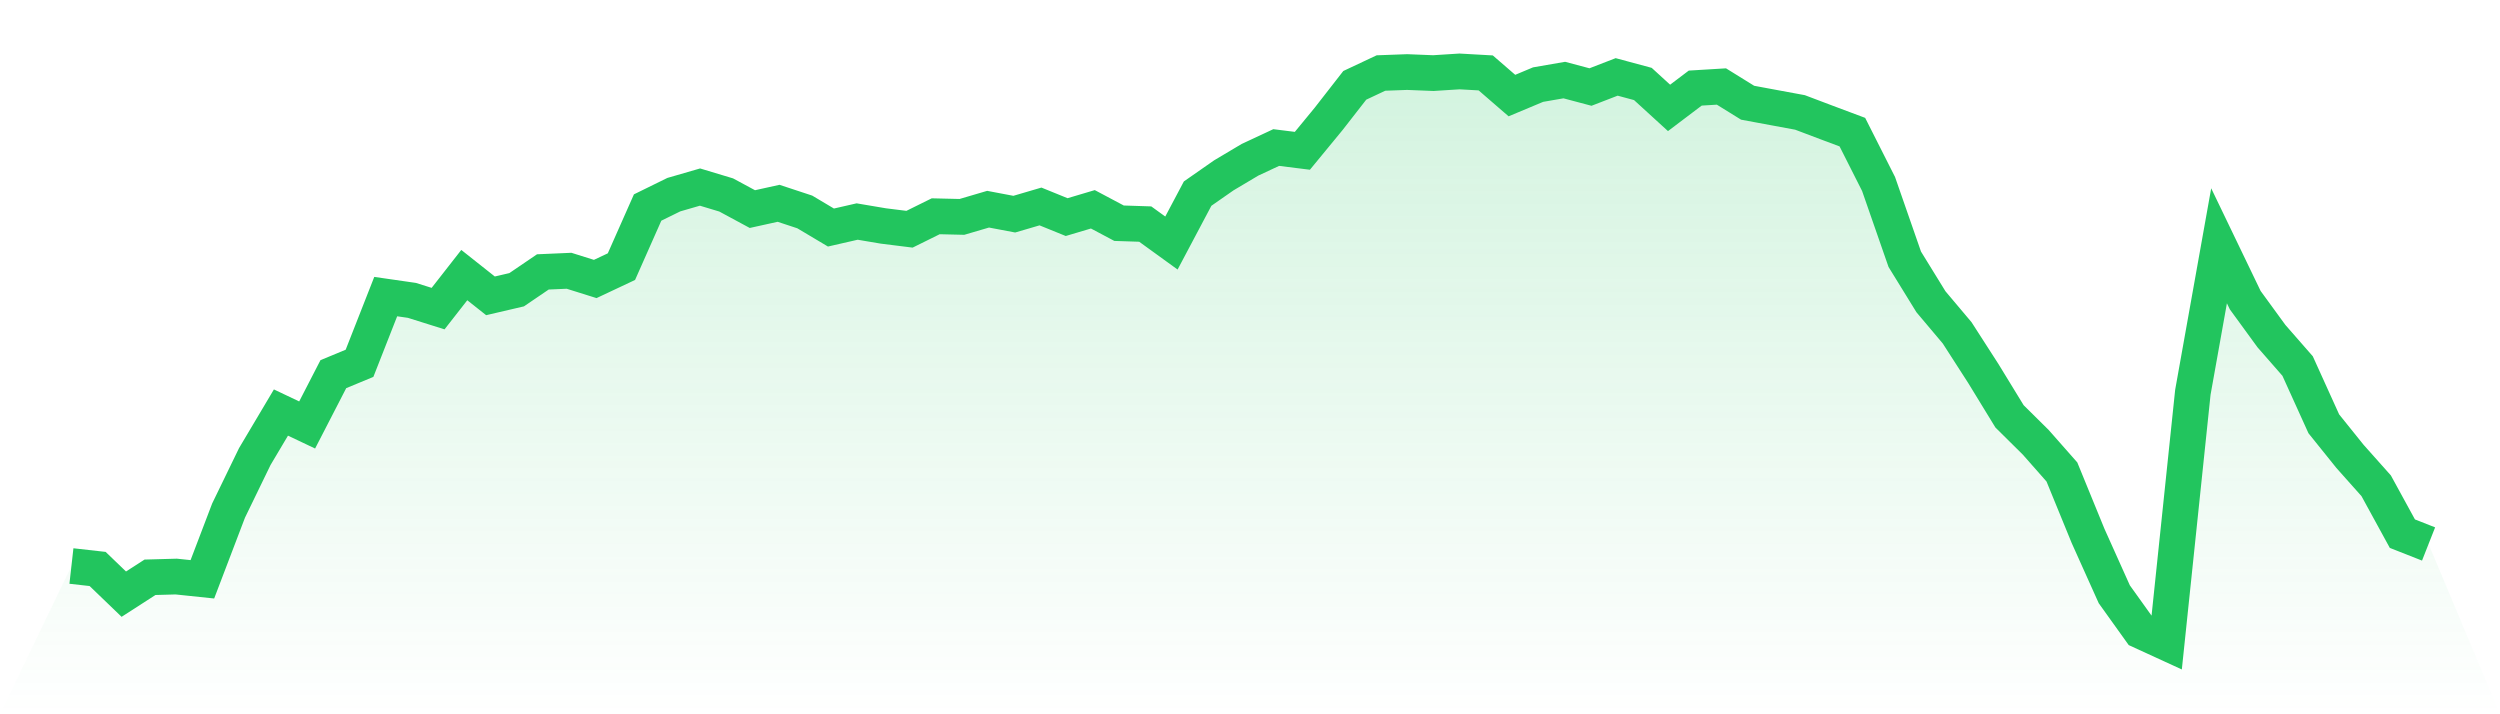
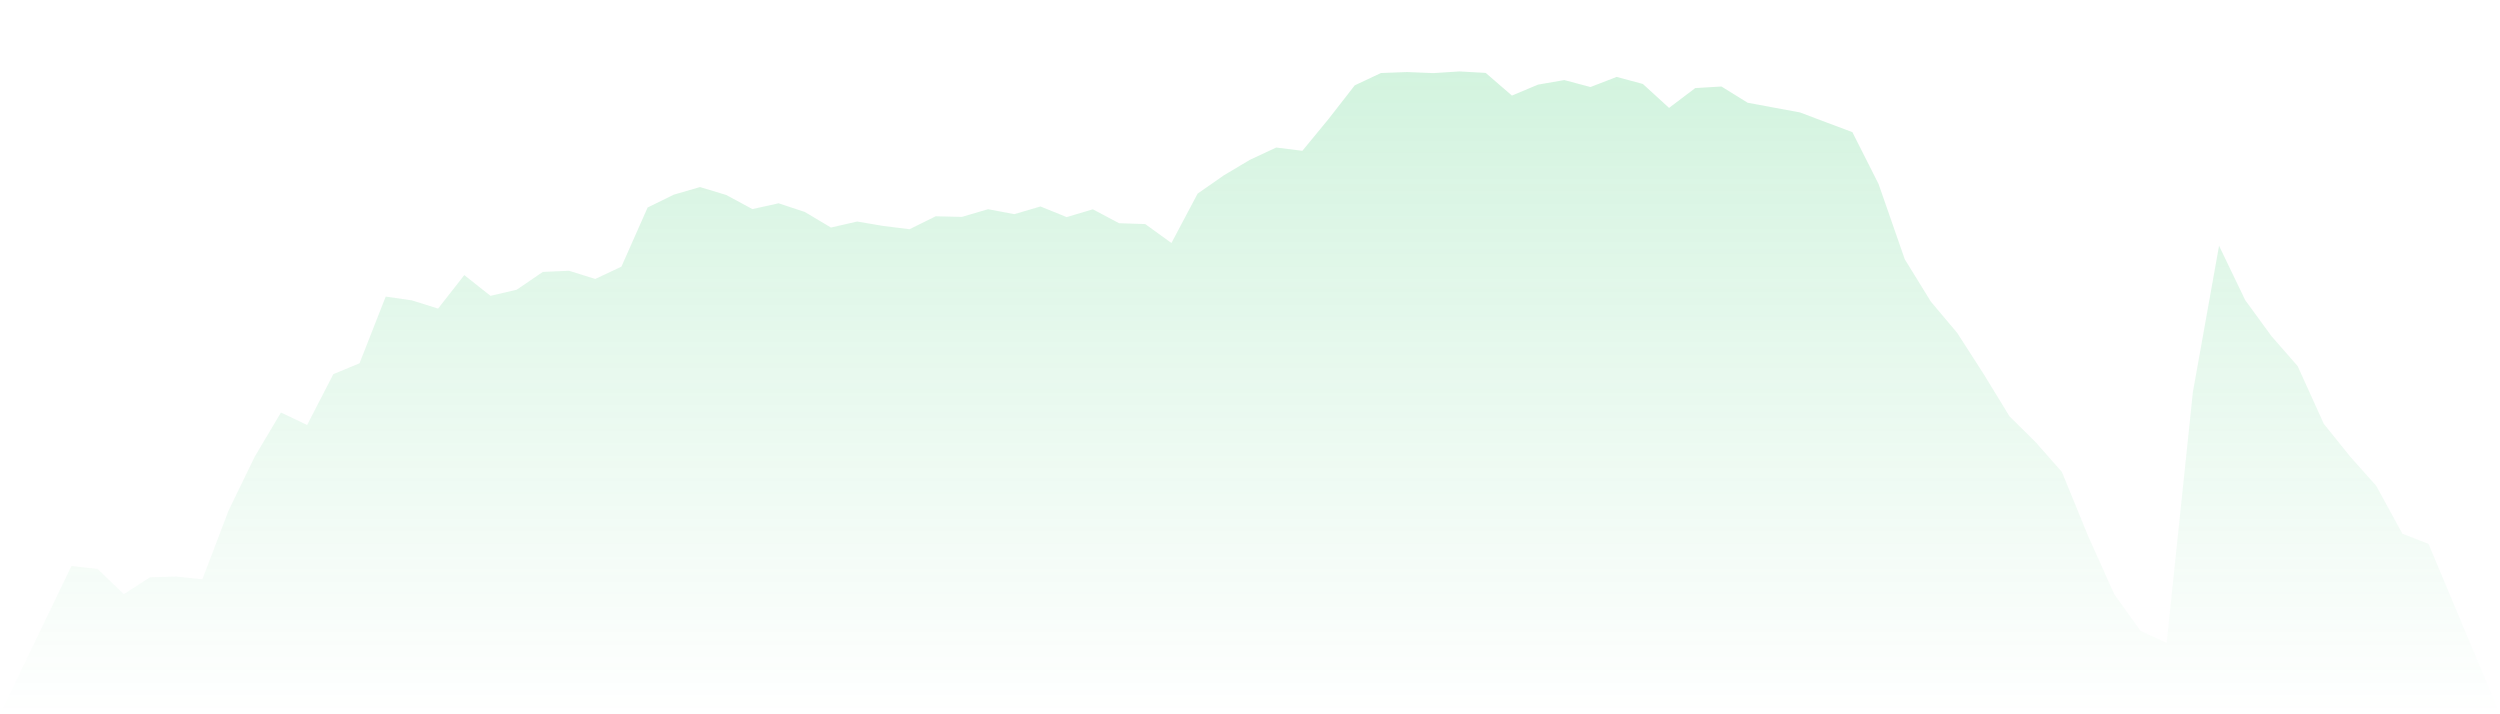
<svg xmlns="http://www.w3.org/2000/svg" viewBox="0 0 140 40">
  <defs>
    <linearGradient id="gradient" x1="0" x2="0" y1="0" y2="1">
      <stop offset="0%" stop-color="#22c55e" stop-opacity="0.2" />
      <stop offset="100%" stop-color="#22c55e" stop-opacity="0" />
    </linearGradient>
  </defs>
  <path d="M4,31.697 L4,31.697 L5.467,31.862 L6.933,33.273 L8.4,32.328 L9.867,32.287 L11.333,32.441 L12.8,28.592 L14.267,25.569 L15.733,23.102 L17.2,23.799 L18.667,20.953 L20.133,20.345 L21.6,16.609 L23.067,16.821 L24.533,17.282 L26,15.405 L27.467,16.567 L28.933,16.225 L30.4,15.227 L31.867,15.163 L33.333,15.623 L34.8,14.932 L36.267,11.621 L37.733,10.901 L39.2,10.476 L40.667,10.918 L42.133,11.709 L43.6,11.385 L45.067,11.869 L46.533,12.742 L48,12.406 L49.467,12.654 L50.933,12.837 L52.4,12.111 L53.867,12.146 L55.333,11.715 L56.8,11.993 L58.267,11.562 L59.733,12.158 L61.2,11.721 L62.667,12.5 L64.133,12.548 L65.6,13.61 L67.067,10.842 L68.533,9.82 L70,8.947 L71.467,8.262 L72.933,8.445 L74.4,6.662 L75.867,4.779 L77.333,4.089 L78.8,4.035 L80.267,4.094 L81.733,4 L83.2,4.083 L84.667,5.352 L86.133,4.738 L87.6,4.484 L89.067,4.874 L90.533,4.307 L92,4.702 L93.467,6.042 L94.933,4.933 L96.4,4.844 L97.867,5.753 L99.333,6.025 L100.8,6.296 L102.267,6.851 L103.733,7.4 L105.2,10.304 L106.667,14.519 L108.133,16.898 L109.6,18.639 L111.067,20.918 L112.533,23.315 L114,24.767 L115.467,26.431 L116.933,30.014 L118.4,33.279 L119.867,35.327 L121.333,36 L122.8,21.969 L124.267,13.764 L125.733,16.809 L127.2,18.822 L128.667,20.499 L130.133,23.734 L131.6,25.558 L133.067,27.205 L134.533,29.885 L136,30.463 L140,40 L0,40 z" fill="url(#gradient)" />
-   <path d="M4,31.697 L4,31.697 L5.467,31.862 L6.933,33.273 L8.4,32.328 L9.867,32.287 L11.333,32.441 L12.8,28.592 L14.267,25.569 L15.733,23.102 L17.2,23.799 L18.667,20.953 L20.133,20.345 L21.6,16.609 L23.067,16.821 L24.533,17.282 L26,15.405 L27.467,16.567 L28.933,16.225 L30.4,15.227 L31.867,15.163 L33.333,15.623 L34.8,14.932 L36.267,11.621 L37.733,10.901 L39.2,10.476 L40.667,10.918 L42.133,11.709 L43.6,11.385 L45.067,11.869 L46.533,12.742 L48,12.406 L49.467,12.654 L50.933,12.837 L52.4,12.111 L53.867,12.146 L55.333,11.715 L56.8,11.993 L58.267,11.562 L59.733,12.158 L61.2,11.721 L62.667,12.5 L64.133,12.548 L65.6,13.61 L67.067,10.842 L68.533,9.82 L70,8.947 L71.467,8.262 L72.933,8.445 L74.4,6.662 L75.867,4.779 L77.333,4.089 L78.8,4.035 L80.267,4.094 L81.733,4 L83.2,4.083 L84.667,5.352 L86.133,4.738 L87.6,4.484 L89.067,4.874 L90.533,4.307 L92,4.702 L93.467,6.042 L94.933,4.933 L96.4,4.844 L97.867,5.753 L99.333,6.025 L100.8,6.296 L102.267,6.851 L103.733,7.4 L105.2,10.304 L106.667,14.519 L108.133,16.898 L109.6,18.639 L111.067,20.918 L112.533,23.315 L114,24.767 L115.467,26.431 L116.933,30.014 L118.4,33.279 L119.867,35.327 L121.333,36 L122.8,21.969 L124.267,13.764 L125.733,16.809 L127.2,18.822 L128.667,20.499 L130.133,23.734 L131.6,25.558 L133.067,27.205 L134.533,29.885 L136,30.463" fill="none" stroke="#22c55e" stroke-width="2" />
</svg>